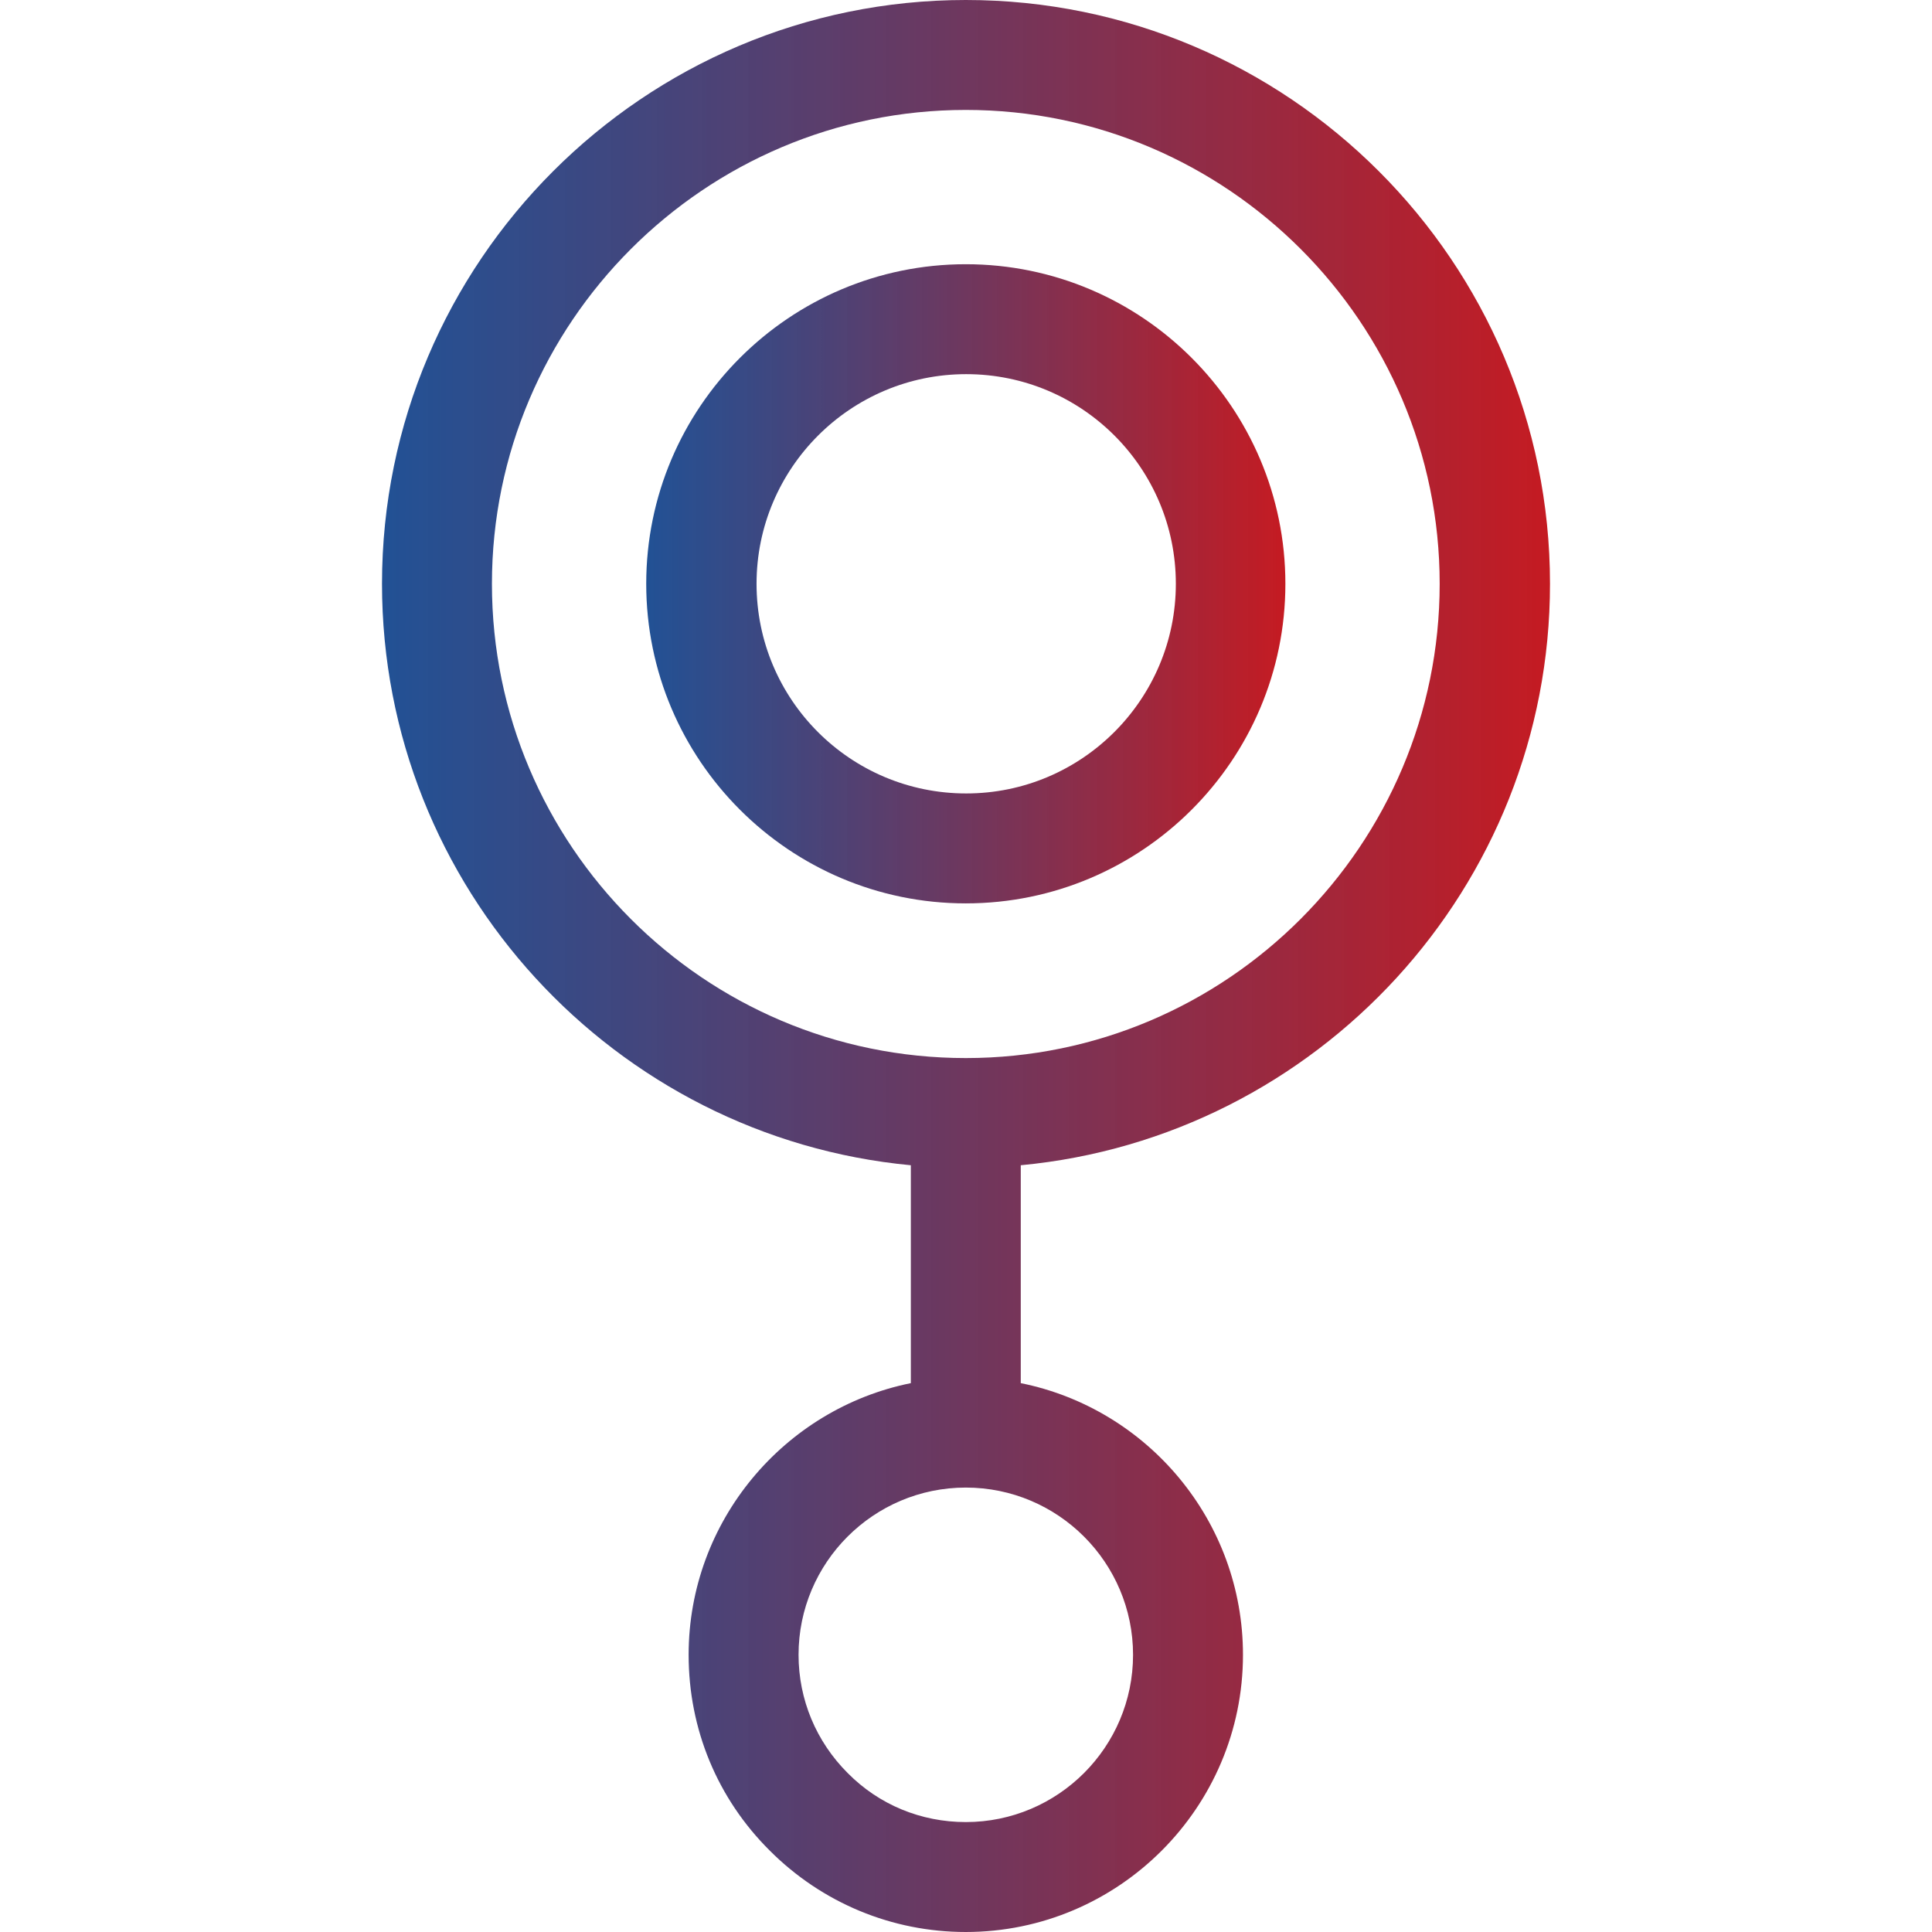
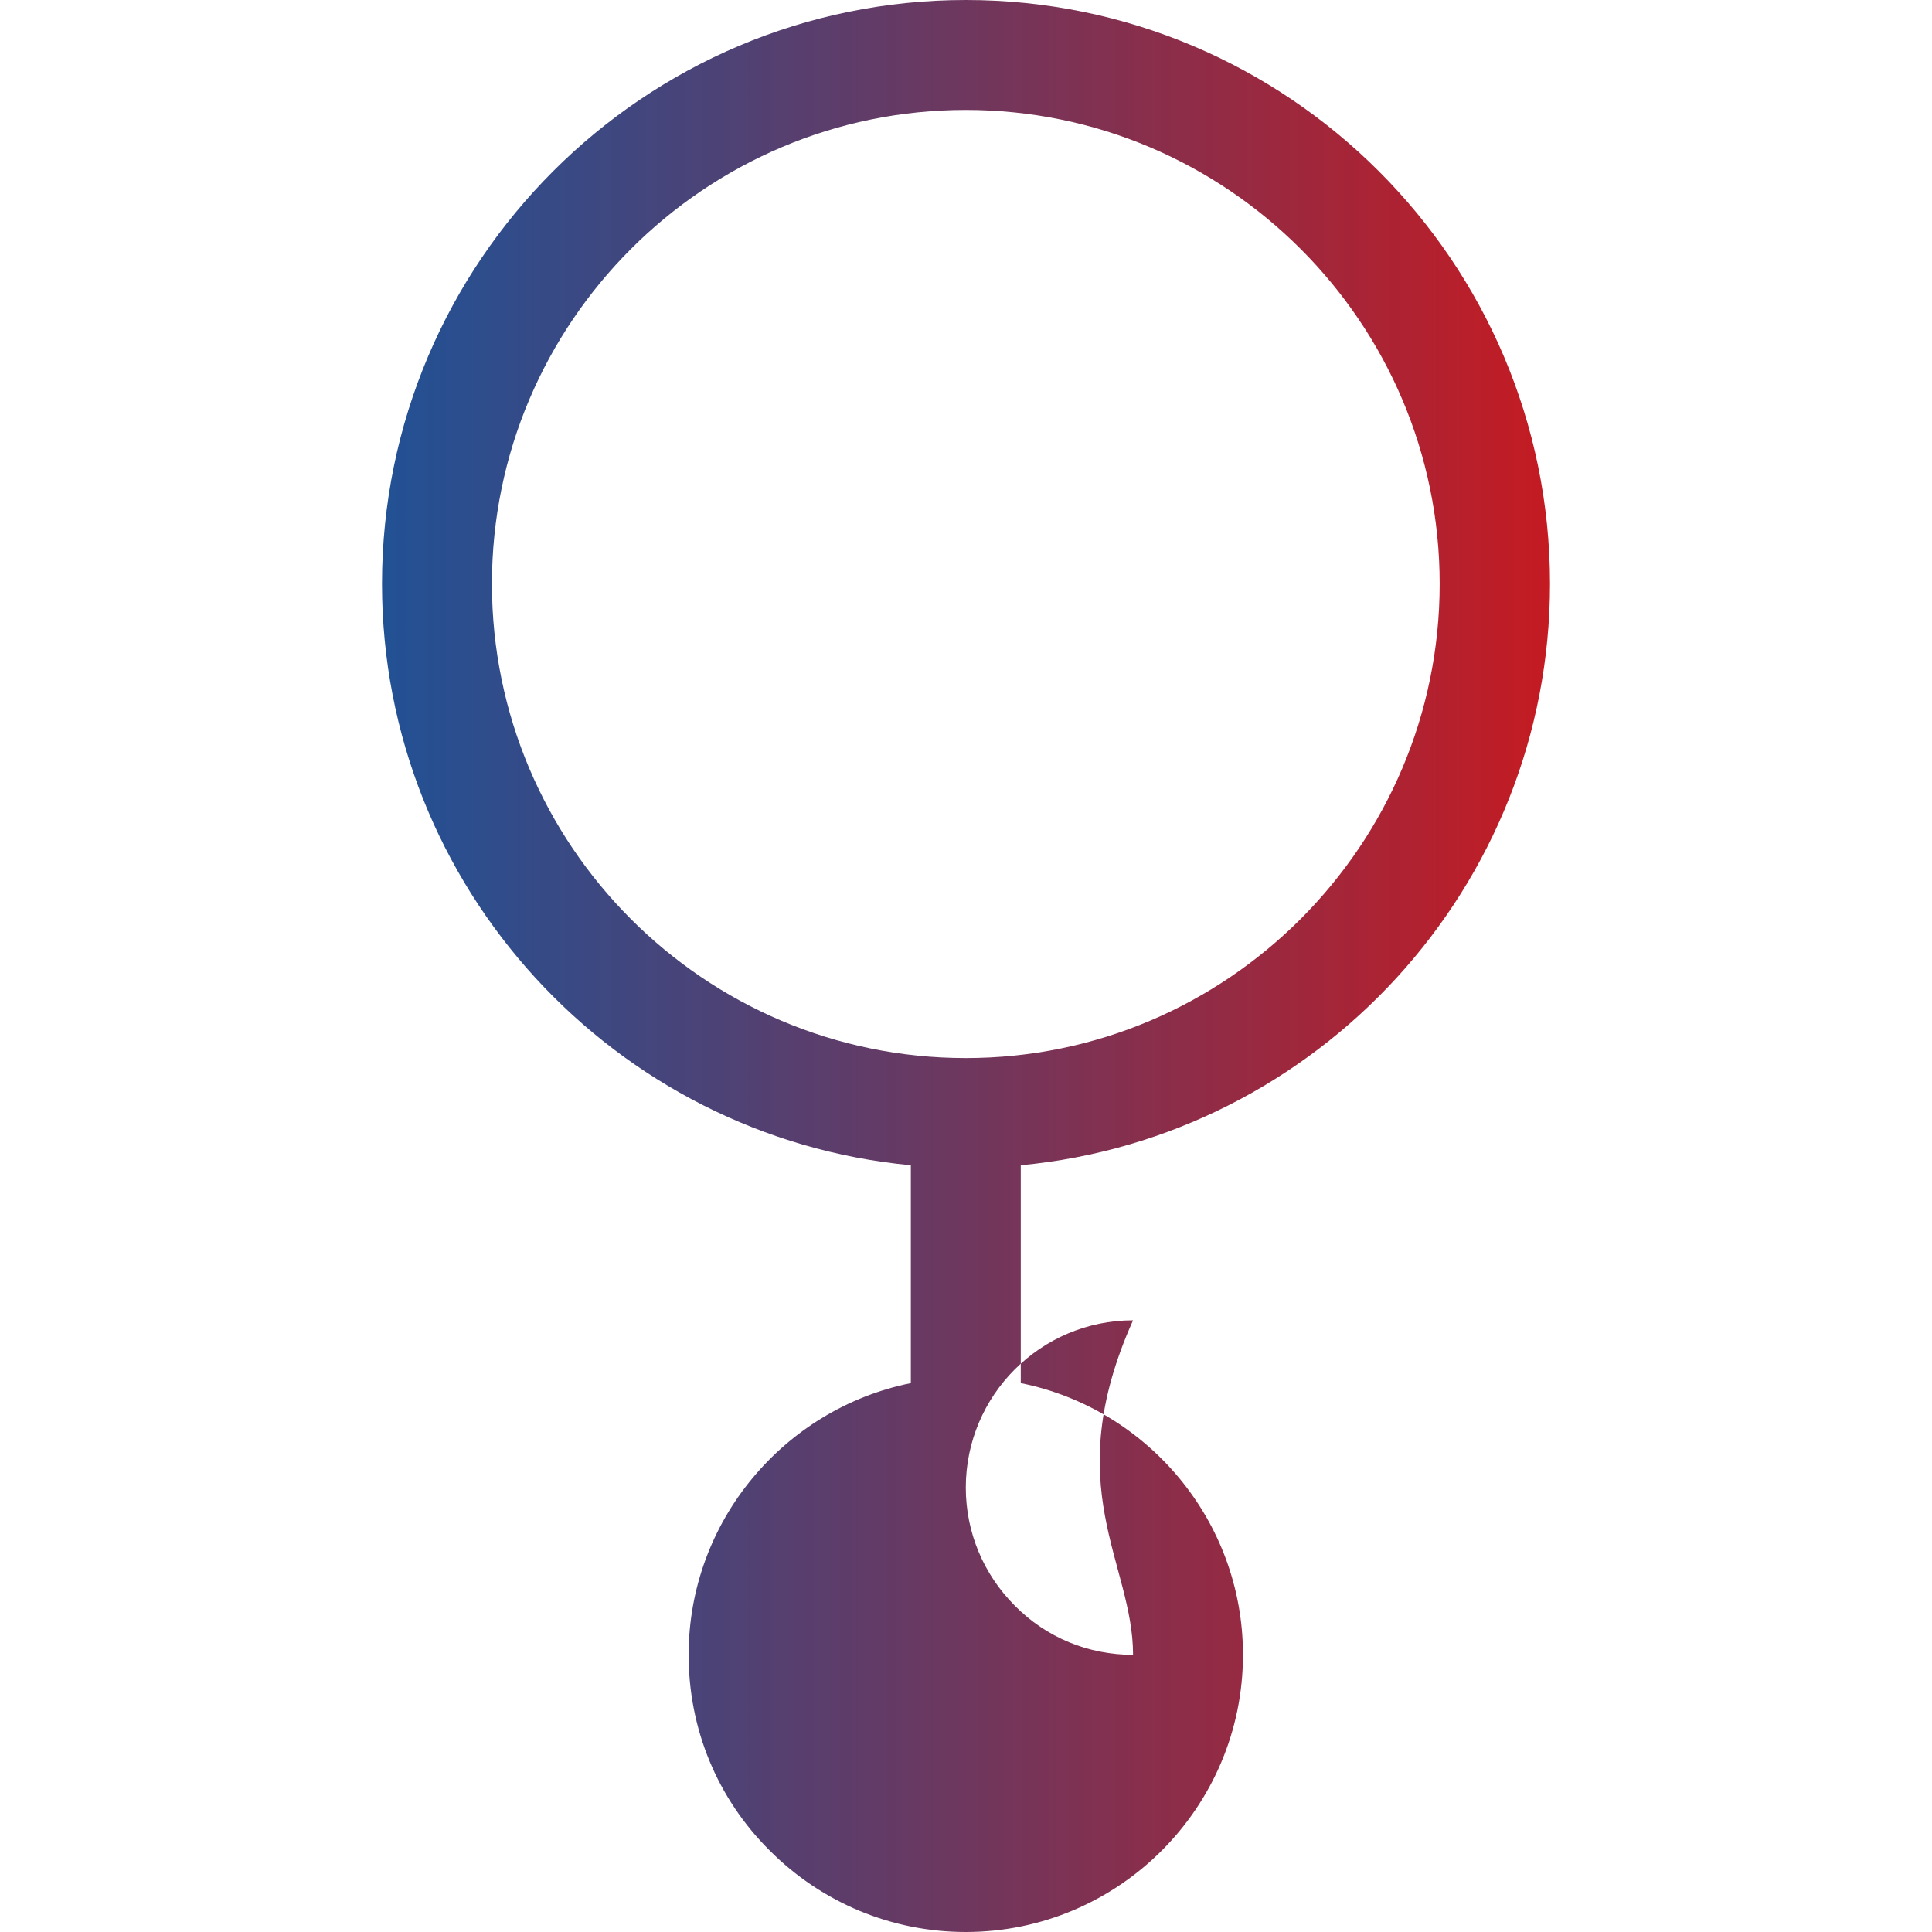
<svg xmlns="http://www.w3.org/2000/svg" version="1.1" id="Capa_1" x="0px" y="0px" viewBox="0 0 492.1 492.1" style="enable-background:new 0 0 492.1 492.1;" xml:space="preserve">
  <style type="text/css">
	.st0{fill:url(#SVGID_1_);}
	.st1{fill:url(#SVGID_2_);}
</style>
  <g>
    <linearGradient id="SVGID_1_" gradientUnits="userSpaceOnUse" x1="97.305" y1="246.042" x2="394.778" y2="246.042">
      <stop offset="0" style="stop-color:#093E89;stop-opacity:0.9" />
      <stop offset="1" style="stop-color:#C51B22" />
    </linearGradient>
-     <path class="st0" d="M394.8,148.7C394.8,66.7,328.1,0,246,0C164,0,97.3,66.7,97.3,148.7c0,77.3,59.3,141,134.7,148.1v55.5   c-32.2,6.5-56.6,35.1-56.6,69.2c0,18.9,7.3,36.6,20.7,49.9c13.3,13.3,31.1,20.7,49.9,20.7c38.9,0,70.6-31.7,70.6-70.6   c0-34.1-24.3-62.7-56.6-69.2v-55.5C335.5,289.7,394.8,226,394.8,148.7z M125.3,148.7C125.3,82.2,179.5,28,246,28   s120.7,54.2,120.7,120.7S312.6,269.5,246,269.5S125.3,215.3,125.3,148.7z M288.6,421.5c0,23.5-19.1,42.6-42.6,42.6l0,0   c-11.4,0-22.1-4.4-30.1-12.5c-8-8-12.5-18.7-12.5-30.1c0-23.5,19.1-42.6,42.6-42.6C269.5,378.9,288.6,398,288.6,421.5z" />
+     <path class="st0" d="M394.8,148.7C394.8,66.7,328.1,0,246,0C164,0,97.3,66.7,97.3,148.7c0,77.3,59.3,141,134.7,148.1v55.5   c-32.2,6.5-56.6,35.1-56.6,69.2c0,18.9,7.3,36.6,20.7,49.9c13.3,13.3,31.1,20.7,49.9,20.7c38.9,0,70.6-31.7,70.6-70.6   c0-34.1-24.3-62.7-56.6-69.2v-55.5C335.5,289.7,394.8,226,394.8,148.7z M125.3,148.7C125.3,82.2,179.5,28,246,28   s120.7,54.2,120.7,120.7S312.6,269.5,246,269.5S125.3,215.3,125.3,148.7z M288.6,421.5l0,0   c-11.4,0-22.1-4.4-30.1-12.5c-8-8-12.5-18.7-12.5-30.1c0-23.5,19.1-42.6,42.6-42.6C269.5,378.9,288.6,398,288.6,421.5z" />
    <linearGradient id="SVGID_2_" gradientUnits="userSpaceOnUse" x1="164.673" y1="148.737" x2="327.41" y2="148.737">
      <stop offset="0" style="stop-color:#093E89;stop-opacity:0.9" />
      <stop offset="1" style="stop-color:#C51B22" />
    </linearGradient>
-     <path class="st1" d="M327.4,148.7c0-44.9-36.5-81.4-81.4-81.4s-81.4,36.5-81.4,81.4s36.5,81.4,81.4,81.4S327.4,193.6,327.4,148.7z    M192.7,148.7c0-29.4,23.9-53.4,53.4-53.4s53.4,23.9,53.4,53.4c0,29.4-23.9,53.4-53.4,53.4C216.6,202.1,192.7,178.2,192.7,148.7z" />
  </g>
</svg>